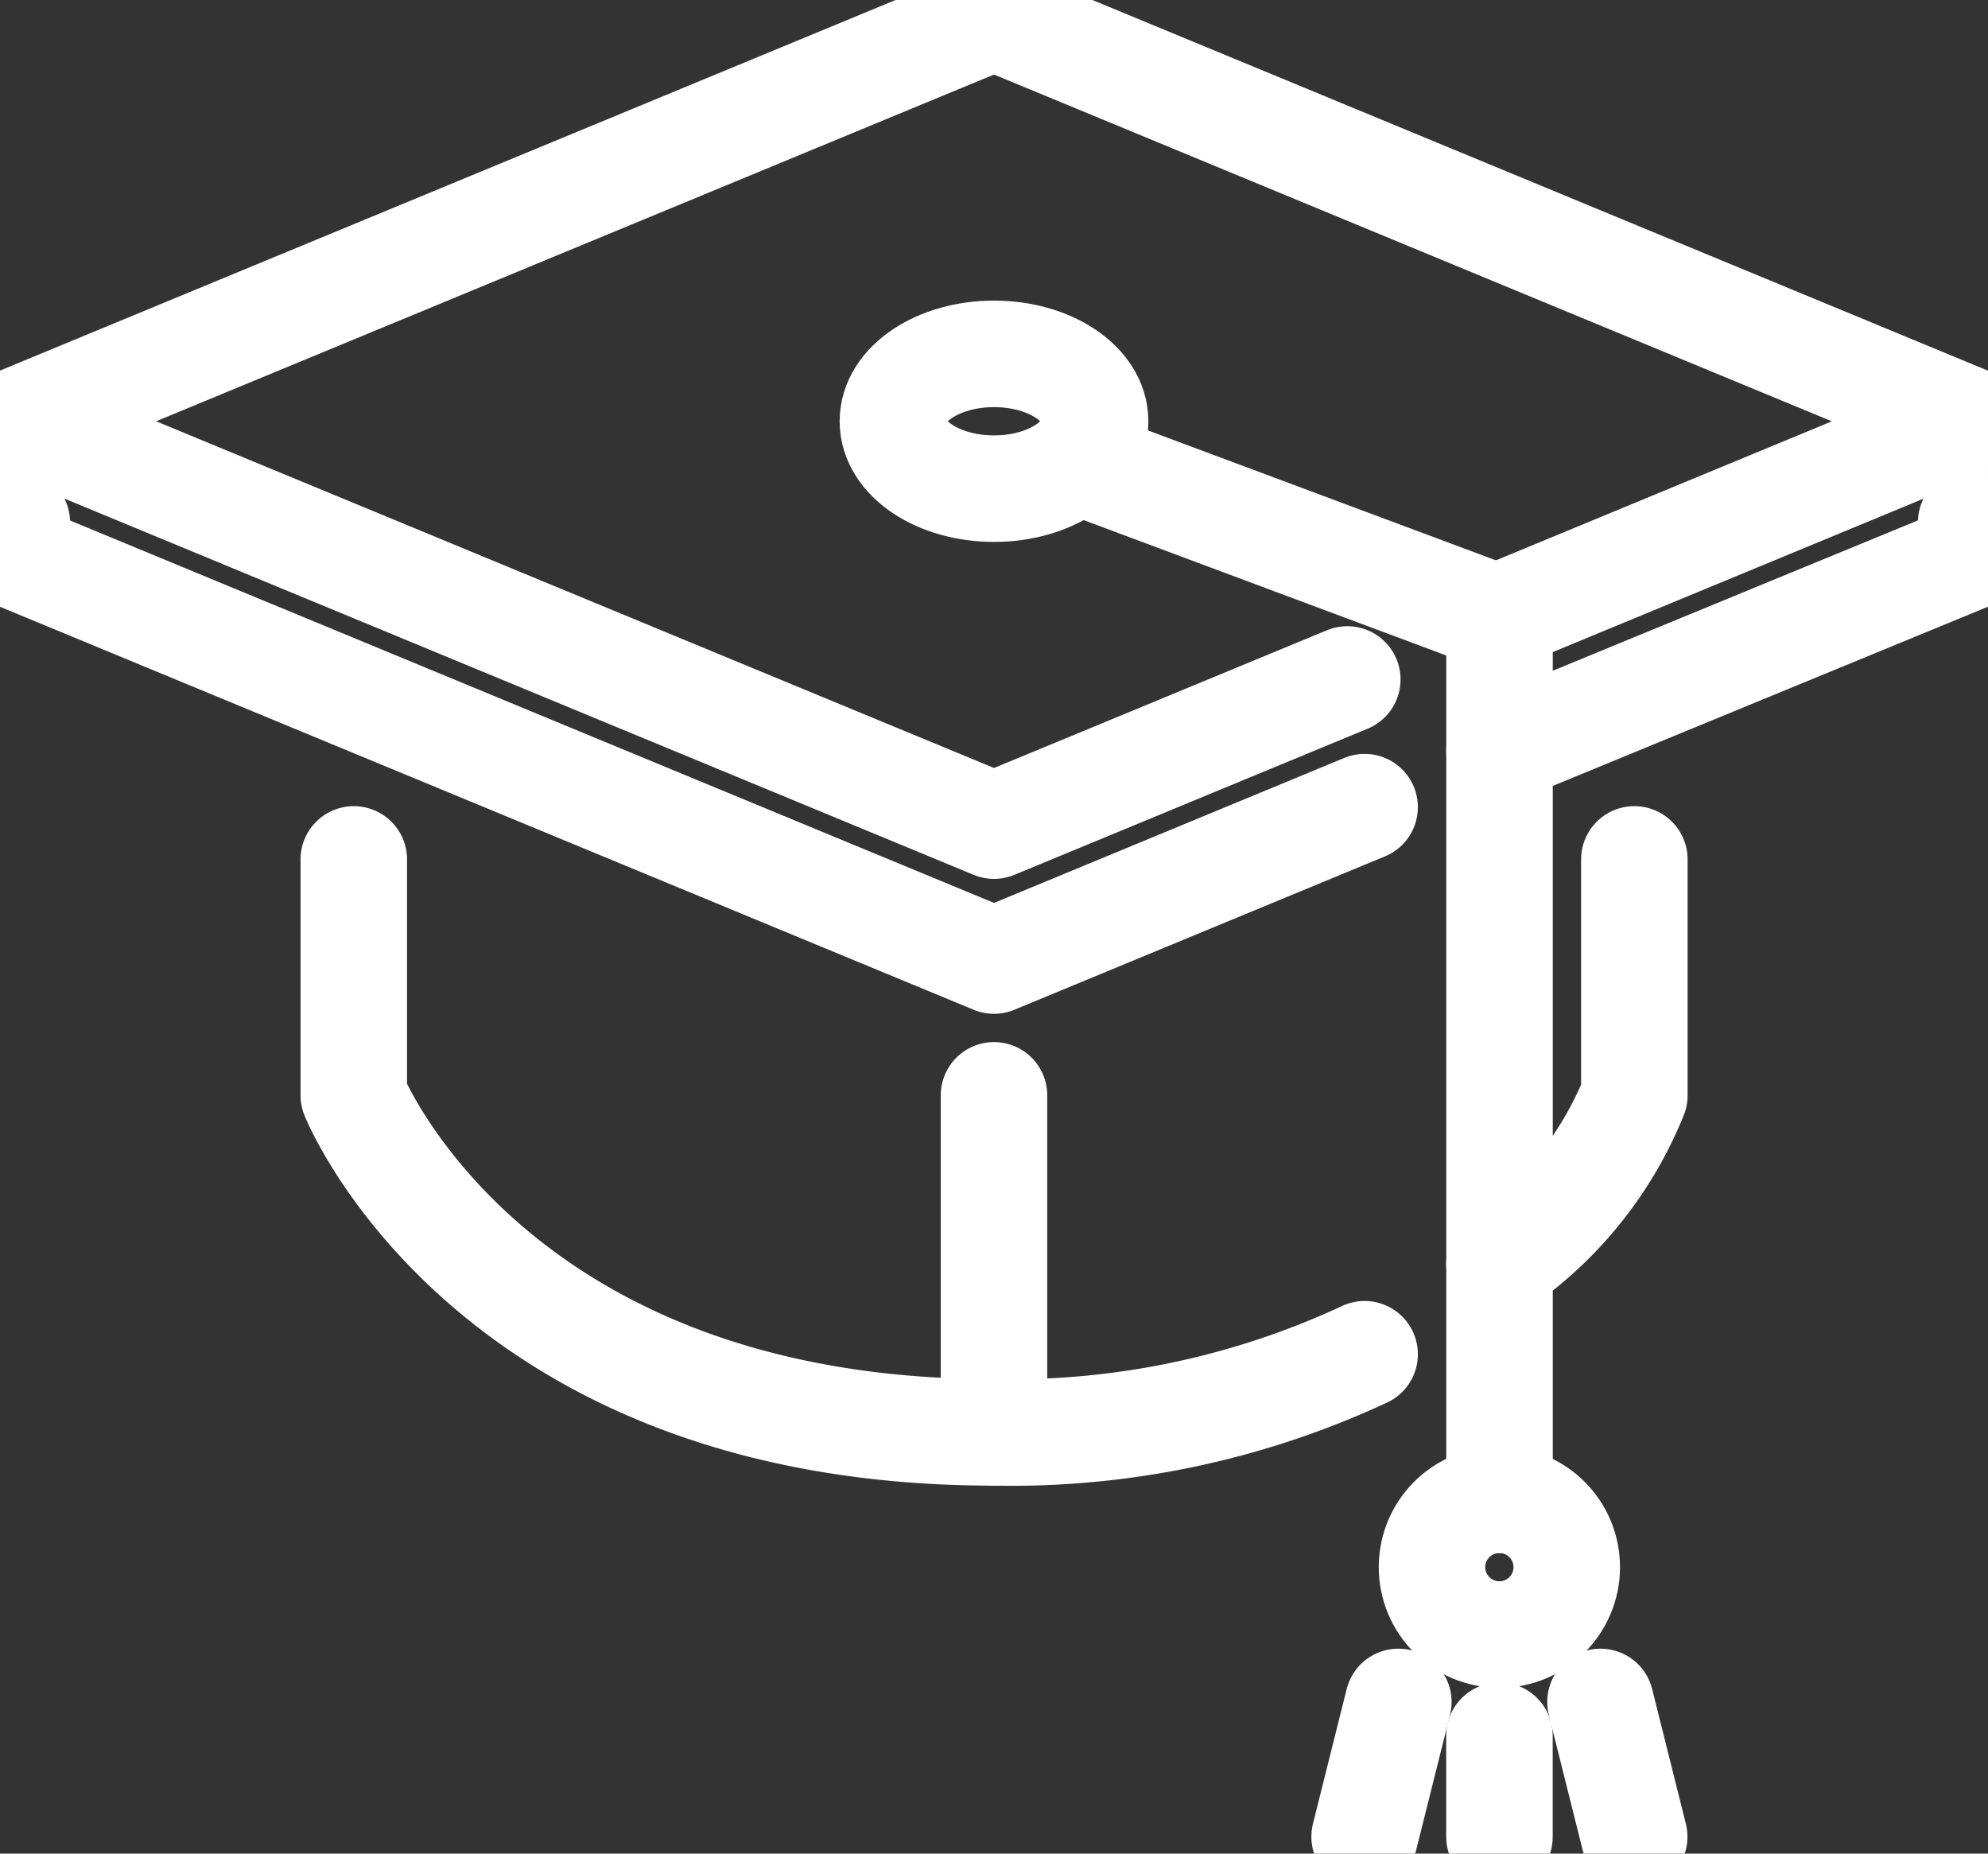
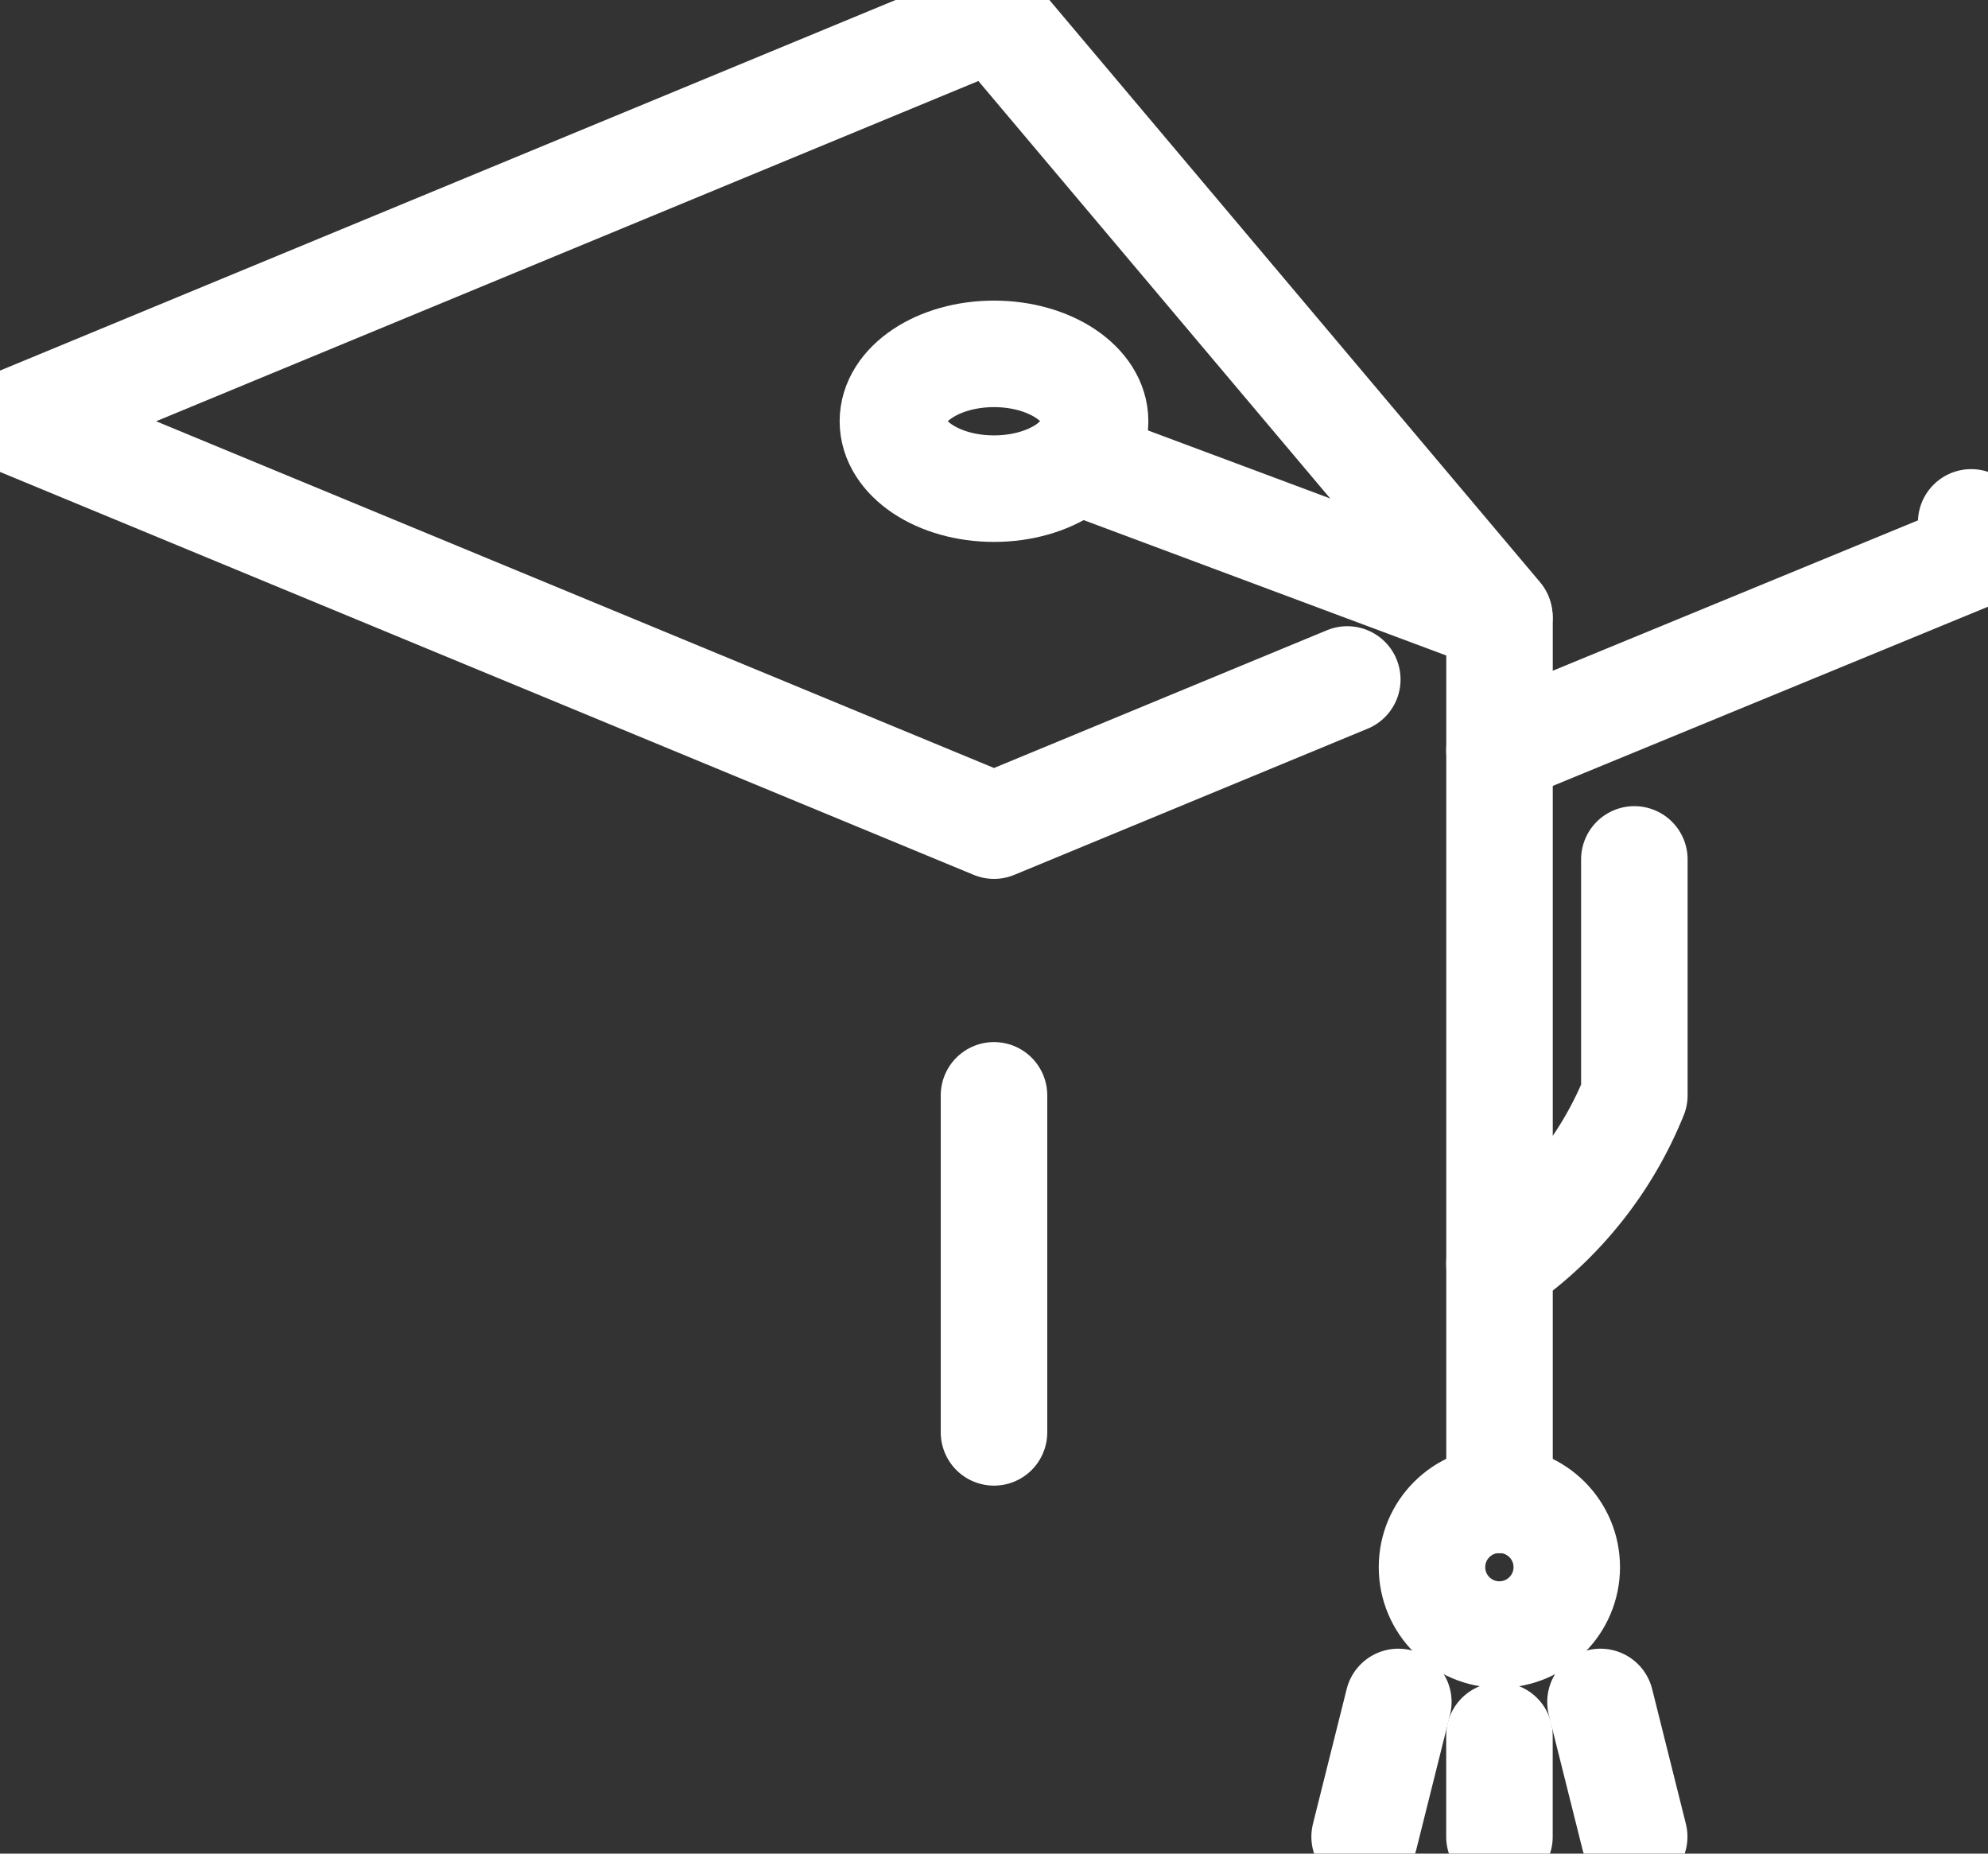
<svg xmlns="http://www.w3.org/2000/svg" id="グループ_191626" data-name="グループ 191626" width="28" height="26.102" viewBox="0 0 28 26.102">
  <rect x="0" y="0" width="28" height="26.102" fill="#333333" stroke="none" />
  <defs>
    <clipPath id="clip-path">
      <rect id="長方形_93237" data-name="長方形 93237" width="28" height="26.102" fill="none" stroke="#fff" stroke-width="1.5" />
    </clipPath>
  </defs>
  <g id="グループ_191625" data-name="グループ 191625" clip-path="url(#clip-path)">
-     <path id="パス_277822" data-name="パス 277822" d="M21.381,8.944l6.644-2.749L14.263.5.5,6.194l13.763,5.694L19.239,9.83" transform="translate(-0.263 -0.262)" fill="none" stroke="#fff" stroke-linecap="round" stroke-linejoin="round" stroke-width="1.5" />
+     <path id="パス_277822" data-name="パス 277822" d="M21.381,8.944L14.263.5.5,6.194l13.763,5.694L19.239,9.83" transform="translate(-0.263 -0.262)" fill="none" stroke="#fff" stroke-linecap="round" stroke-linejoin="round" stroke-width="1.5" />
    <path id="パス_277823" data-name="パス 277823" d="M44.5,18.709l6.644-2.735V15.5" transform="translate(-23.381 -8.144)" fill="none" stroke="#fff" stroke-linecap="round" stroke-linejoin="round" stroke-width="1.5" />
-     <path id="パス_277824" data-name="パス 277824" d="M.5,15.5v.475l13.763,5.695,5.22-2.16" transform="translate(-0.263 -8.144)" fill="none" stroke="#fff" stroke-linecap="round" stroke-linejoin="round" stroke-width="1.5" />
    <ellipse id="楕円形_2608" data-name="楕円形 2608" cx="1.424" cy="0.949" rx="1.424" ry="0.949" transform="translate(12.576 4.983)" fill="none" stroke="#fff" stroke-linecap="round" stroke-linejoin="round" stroke-width="1.5" />
    <path id="パス_277825" data-name="パス 277825" d="M31.937,13.663,37.9,15.889V28.3" transform="translate(-16.78 -7.179)" fill="none" stroke="#fff" stroke-linecap="round" stroke-linejoin="round" stroke-width="1.5" />
    <line id="線_2778" data-name="線 2778" y2="4.746" transform="translate(14 15.424)" fill="none" stroke="#fff" stroke-linecap="round" stroke-linejoin="round" stroke-width="1.5" />
    <path id="パス_277826" data-name="パス 277826" d="M44.5,31.195a5.284,5.284,0,0,0,1.9-2.373V25.5" transform="translate(-23.381 -13.398)" fill="none" stroke="#fff" stroke-linecap="round" stroke-linejoin="round" stroke-width="1.5" />
-     <path id="パス_277827" data-name="パス 277827" d="M10.5,25.5v3.322s1.9,4.746,9.017,4.746a11.793,11.793,0,0,0,5.22-1.1" transform="translate(-5.517 -13.398)" fill="none" stroke="#fff" stroke-linecap="round" stroke-linejoin="round" stroke-width="1.5" />
    <circle id="楕円形_2609" data-name="楕円形 2609" cx="0.949" cy="0.949" r="0.949" transform="translate(20.169 21.119)" fill="none" stroke="#fff" stroke-linecap="round" stroke-linejoin="round" stroke-width="1.5" />
    <line id="線_2779" data-name="線 2779" y1="1.424" transform="translate(21.119 24.441)" fill="none" stroke="#fff" stroke-linecap="round" stroke-linejoin="round" stroke-width="1.5" />
    <line id="線_2780" data-name="線 2780" y1="1.898" x2="0.475" transform="translate(19.22 23.966)" fill="none" stroke="#fff" stroke-linecap="round" stroke-linejoin="round" stroke-width="1.5" />
    <line id="線_2781" data-name="線 2781" x1="0.475" y1="1.898" transform="translate(22.542 23.966)" fill="none" stroke="#fff" stroke-linecap="round" stroke-linejoin="round" stroke-width="1.5" />
  </g>
</svg>